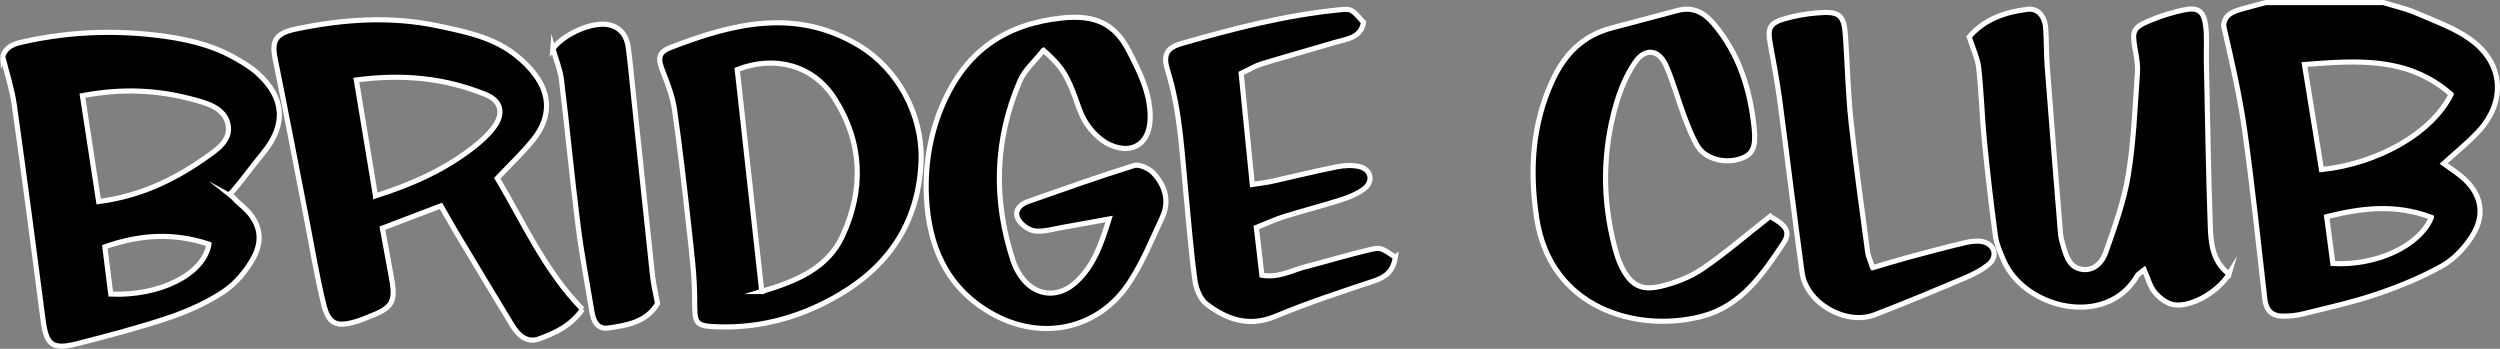
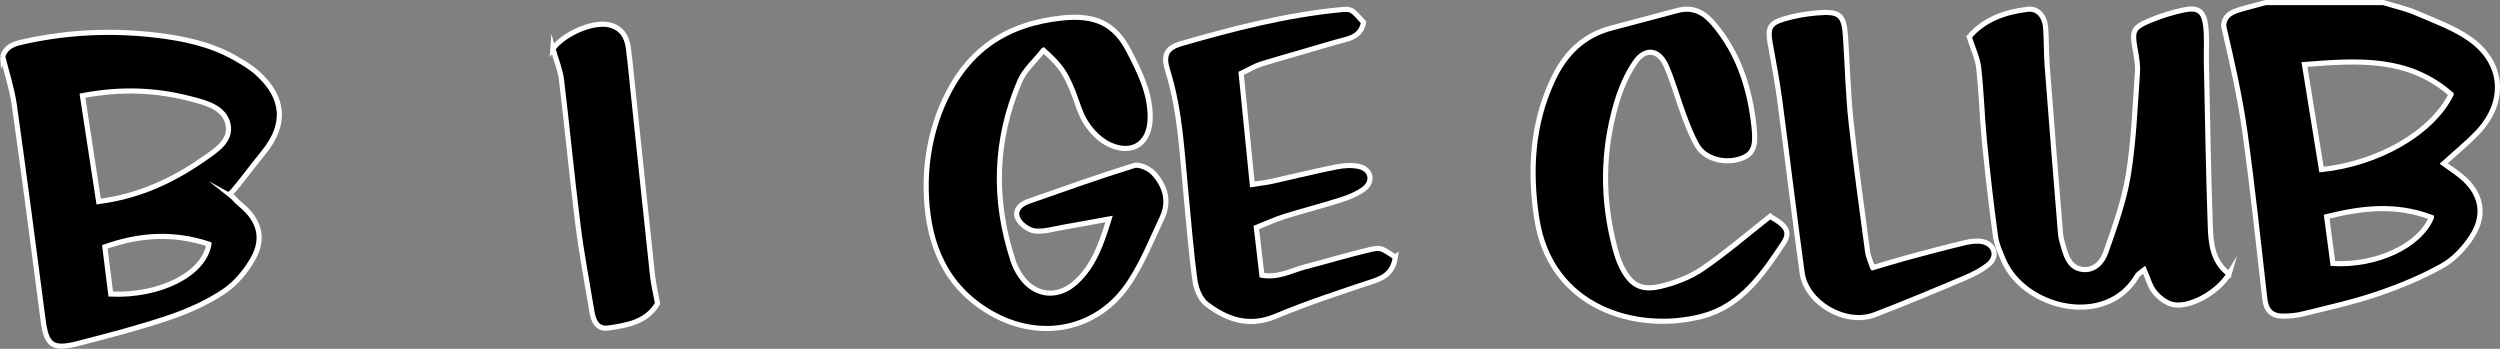
<svg xmlns="http://www.w3.org/2000/svg" id="_レイヤー_2" viewBox="0 0 487.61 68.03">
  <rect x="0" y="0" width="487.61" height="68.03" fill="#808080" stroke="none" />
  <defs>
    <style>.cls-1{stroke:#fff;stroke-miterlimit:10;}</style>
  </defs>
  <g id="_レイヤー_1-2">
    <path class="cls-1" d="m464.85.5c2.15.67,4.39,1.15,6.45,2.04,3.62,1.57,7.46,2.92,10.6,5.19,6.44,4.65,6.9,12.15,1.46,17.96-2,2.14-4.31,3.99-6.74,6.21,1.21.87,2.29,1.58,3.29,2.38,4,3.21,5.02,7.44,2.26,11.77-1.45,2.28-3.53,4.51-5.87,5.82-4,2.24-8.34,4.01-12.7,5.49-4.69,1.59-9.57,2.66-14.39,3.86-1.27.32-2.62.44-3.94.44-2.16,0-3.28-1.14-3.53-3.31-1.25-10.9-2.38-21.82-3.9-32.69-.97-6.92-2.54-13.76-4.12-20.56.06-2.37,2.01-2.92,3.95-3.46,1.4-.39,2.82-.76,4.22-1.14,7.65,0,15.3,0,22.95,0Zm13.23,17.89c-8.39-7.33-18.11-6.62-28.61-5.81,1.17,7.21,2.24,13.87,3.32,20.5,11.09-1.18,21.54-7.13,25.29-14.68Zm-3.84,24.01c-6.9-2.61-13.37-1.9-20.44-.14.43,3.28.83,6.25,1.21,9.14,8.4.46,16.87-3.34,19.23-8.99Z" />
-     <path class="cls-1" d="m113.61,60.32c-2.32,3.3-5.39,4.64-8.44,5.77-2.41.89-4.1-.73-5.28-2.66-3.68-6.04-7.31-12.11-10.95-18.17-.92-1.54-1.78-3.11-2.93-5.11-3.79,1.44-7.43,2.82-11.43,4.35.61,3.31,1.15,6.34,1.72,9.37.97,5.12.39,6.13-4.7,8.06-.62.24-1.23.51-1.86.7-4.08,1.27-5.65.67-6.63-3.37-1.36-5.57-2.28-11.25-3.38-16.88-2.01-10.28-3.96-20.58-6.05-30.85-.72-3.51-.01-5.02,3.98-5.86,9.16-1.92,18.38-2.59,27.67-.64,5.21,1.1,10.46,2.13,14.81,5.38,1.81,1.35,3.52,3.04,4.75,4.91,2.66,4.05,2.09,8.2-.85,11.88-2.04,2.56-4.46,4.81-7.05,7.57,5.11,8.56,9.16,17.89,16.61,25.56Zm-40.37-22.11c7.42-2.36,13.69-5.24,19.21-9.57,1.42-1.11,2.8-2.37,3.87-3.8,2.01-2.67,1.48-5.15-1.57-6.39-7.97-3.26-16.26-4.05-25.25-2.85,1.26,7.59,2.45,14.81,3.74,22.61Z" />
    <path class="cls-1" d="m.52,11c.76-2.28,2.84-2.6,4.76-3.01,8.34-1.78,16.77-2.13,25.23-1.12,5.29.63,10.49,1.72,15.19,4.36,1.57.89,3.18,1.82,4.5,3.02,5.34,4.81,5.67,10.09,1.14,15.58-2.2,2.67-6.23,8.19-6.6,8.01,1.1.86,1.09,1.17,2.17,2.05,3.59,2.93,4.71,6.47,2.5,10.46-1.38,2.5-3.42,4.95-5.78,6.52-3.25,2.17-6.97,3.83-10.7,5.09-5.8,1.96-11.75,3.5-17.69,5.03-5.04,1.3-6.19.36-6.84-4.6-1.82-13.98-3.64-27.95-5.61-41.91-.45-3.21-1.5-6.34-2.27-9.49Zm15.56,7.66c1.06,6.92,2.08,13.59,3.16,20.65,7.94-1.04,14.41-4.09,20.38-8.23,2.38-1.65,5.54-3.57,4.86-6.8-.7-3.33-4.28-4.22-7.32-5.01-6.63-1.72-13.34-2.07-21.08-.61Zm24.67,28.96c-6.93-2.28-13.42-1.89-20.3.53.42,3.34.79,6.32,1.15,9.21,9.57.42,18.19-3.88,19.15-9.73Z" />
    <path class="cls-1" d="m434.77,53.44c-2.24,3.68-7.82,6.71-11.04,5.94-1.31-.31-2.63-1.36-3.5-2.43-.9-1.1-1.26-2.63-2.01-4.31-.55.45-1.13.73-1.4,1.19-6.03,10.27-22.03,6.37-26.06-3.13-.64-1.51-1.35-3.06-1.56-4.65-.83-6.16-1.55-12.35-2.15-18.54-.47-4.74-.58-9.51-1.11-14.23-.21-1.9-1.11-3.73-1.86-6.09,2.86-3.38,7-4.87,11.44-5.38,2.01-.23,3.3,1.46,3.46,3.5.2,2.45.12,4.92.3,7.38.84,10.96,1.71,21.91,2.61,32.86.08.97.4,1.93.67,2.87.56,1.96,1.35,3.89,3.7,4.14,2.37.24,3.84-1.58,4.46-3.34,1.73-4.92,3.54-9.91,4.38-15.02,1.09-6.62,1.32-13.38,1.8-20.08.1-1.44-.17-2.93-.43-4.37-.67-3.71-.51-4.33,2.83-5.74,2.12-.9,4.37-1.59,6.62-2.07,2.82-.61,3.96.23,4.3,3.21.26,2.26.07,4.57.12,6.86.23,10.67.38,21.34.76,32,.12,3.4.39,6.93,3.66,9.46Z" />
    <path class="cls-1" d="m203.51,9.8c-1.7,2.16-3.66,3.85-4.58,5.97-4.94,11.48-5.24,23.22-1.34,35.07.35,1.08.9,2.13,1.54,3.06,2.7,3.88,7.19,4.37,10.71,1.15,3.41-3.12,4.92-7.25,6.48-12.34-3.42.62-6.27,1.16-9.12,1.65-1.79.31-3.65.9-5.39.68-1.21-.16-2.71-1.26-3.26-2.35-.79-1.54.36-2.82,1.95-3.38,6.88-2.4,13.73-4.87,20.69-7.02,1.04-.32,2.95.57,3.8,1.49,2.26,2.44,3.18,5.45,1.69,8.64-2.01,4.3-3.82,8.78-6.42,12.72-6.1,9.24-17.32,11.51-27.03,5.88-8.79-5.09-12.11-13.25-12.54-22.71-.29-6.42.81-12.78,3.53-18.7,4.5-9.8,12.04-15.01,23.1-16.12,6.28-.63,10.14,1.12,12.89,6.49,2.12,4.13,4.17,8.21,4.13,12.98-.04,4.95-3.38,7.32-7.92,5.25-1.81-.83-3.45-2.51-4.56-4.2-1.24-1.89-1.78-4.22-2.66-6.35-1.51-3.64-2.37-4.88-5.67-7.87Z" />
-     <path class="cls-1" d="m179.66,31.22c-.39,11.6-5.86,20.29-15.81,26.18-7.23,4.28-15.15,6.61-23.67,6.35-4.67-.14-4.68-.6-4.69-5.19,0-4.73-.6-9.47-1.12-14.19-.84-7.65-1.71-15.3-2.8-22.92-.36-2.52-1.29-5-2.24-7.39-1.02-2.55-1.05-3.82,1.45-4.79,12.16-4.71,24.45-7.79,36.75-.39,7.62,4.58,12.38,13.48,12.13,22.34Zm-31.09,25.64c7.08-2.11,12.9-4.68,15.74-10.79,4.2-9.05,3.94-18.21-1.47-26.77-4.11-6.49-11.54-8.64-19.05-5.73,1.56,14.14,3.14,28.4,4.79,43.29Z" />
    <path class="cls-1" d="m345.24,42.21c3.2,1.77,4.06,3.03,2.61,5.22-4.01,6.07-8.31,12.27-15.84,14.25-12.71,3.33-29.65-1.51-32.29-19.15-1.38-9.2-.92-18.27,3.14-26.95,2.38-5.08,5.9-8.64,11.43-10.11,4.32-1.15,8.64-2.31,12.97-3.44,2.94-.77,5.12.41,6.98,2.61,4.99,5.89,7.12,12.85,7.9,20.32.4,3.83-.3,5.24-2.77,6.03-3.12,1-6.85-.04-8.34-2.6-1.07-1.83-1.83-3.85-2.58-5.84-1.21-3.22-2.09-6.57-3.48-9.72-1.41-3.2-4.08-3.57-6.05-.68-1.64,2.39-2.83,5.21-3.65,8-2.74,9.33-2.8,18.77-.3,28.18.34,1.26.73,2.54,1.31,3.7,1.77,3.53,3.75,4.74,7.62,3.82,2.84-.68,5.76-1.79,8.15-3.42,4.49-3.06,8.62-6.63,13.19-10.22Z" />
    <path class="cls-1" d="m272.15,50.15c-.4,2.72-1.84,3.88-4.15,4.65-6.45,2.14-12.93,4.26-19.19,6.88-5.2,2.18-9.48.65-13.44-2.34-1.25-.94-2.07-2.98-2.3-4.62-.77-5.52-1.17-11.1-1.73-16.65-.81-8.15-1.11-16.36-3.59-24.28-.94-3-.29-4.44,2.7-5.3,10.19-2.93,20.46-5.59,31.07-6.6,2.1-.2,2.11-.09,4.43,2.45-.54,3.11-3.3,3.25-5.6,3.94-4.75,1.42-9.54,2.74-14.28,4.18-1.24.38-2.38,1.09-3.99,1.85.71,7.11,1.43,14.2,2.17,21.66,1.59-.25,2.69-.36,3.76-.59,4.21-.93,8.39-1.98,12.62-2.82,1.43-.29,3.02-.4,4.43-.09,2.39.52,2.92,2.94.95,4.4-1.29.96-2.88,1.6-4.44,2.1-3.63,1.16-7.33,2.1-10.97,3.23-1.72.53-3.36,1.3-5.56,2.17.37,3.13.72,6.14,1.09,9.32,3.34.54,5.83-.98,8.46-1.65,4.17-1.07,8.29-2.33,12.48-3.32,2.29-.54,2.34-.36,5.07,1.44Z" />
    <path class="cls-1" d="m365.25,52.21c2.59-.76,4.77-1.44,6.97-2.03,3.67-.99,7.34-1.97,11.04-2.85,1.1-.26,2.34-.42,3.42-.2,2.36.48,3.05,2.9,1.2,4.43-1.37,1.13-3.06,1.98-4.72,2.68-5.79,2.45-11.59,4.87-17.46,7.13-5.67,2.19-13.39-2.22-14.21-8.2-1.54-11.19-2.87-22.41-4.36-33.6-.5-3.72-1.19-7.42-1.87-11.12-.53-2.92-.11-3.94,2.75-4.77,2.05-.6,4.21-.98,6.34-1.16,4.5-.39,5.32.35,5.61,4.67.37,5.56.49,11.14,1.09,16.67.91,8.46,2.11,16.89,3.23,25.33.1.79.48,1.54.97,3.02Z" />
    <path class="cls-1" d="m107.83,9.51c2.31-3.07,8.12-5.49,11.22-4.61,2.18.62,3.21,2.26,3.49,4.35.39,2.92.65,5.86.96,8.79,1.25,11.89,2.49,23.78,3.77,35.67.19,1.77.62,3.52.98,5.49-2.1,3.59-5.91,4.27-9.67,4.78-2.04.28-2.83-1.35-3.12-3.12-.93-5.66-2.02-11.29-2.73-16.98-1.19-9.42-2.07-18.88-3.22-28.31-.25-2.06-1.11-4.05-1.68-6.07Z" />
  </g>
</svg>